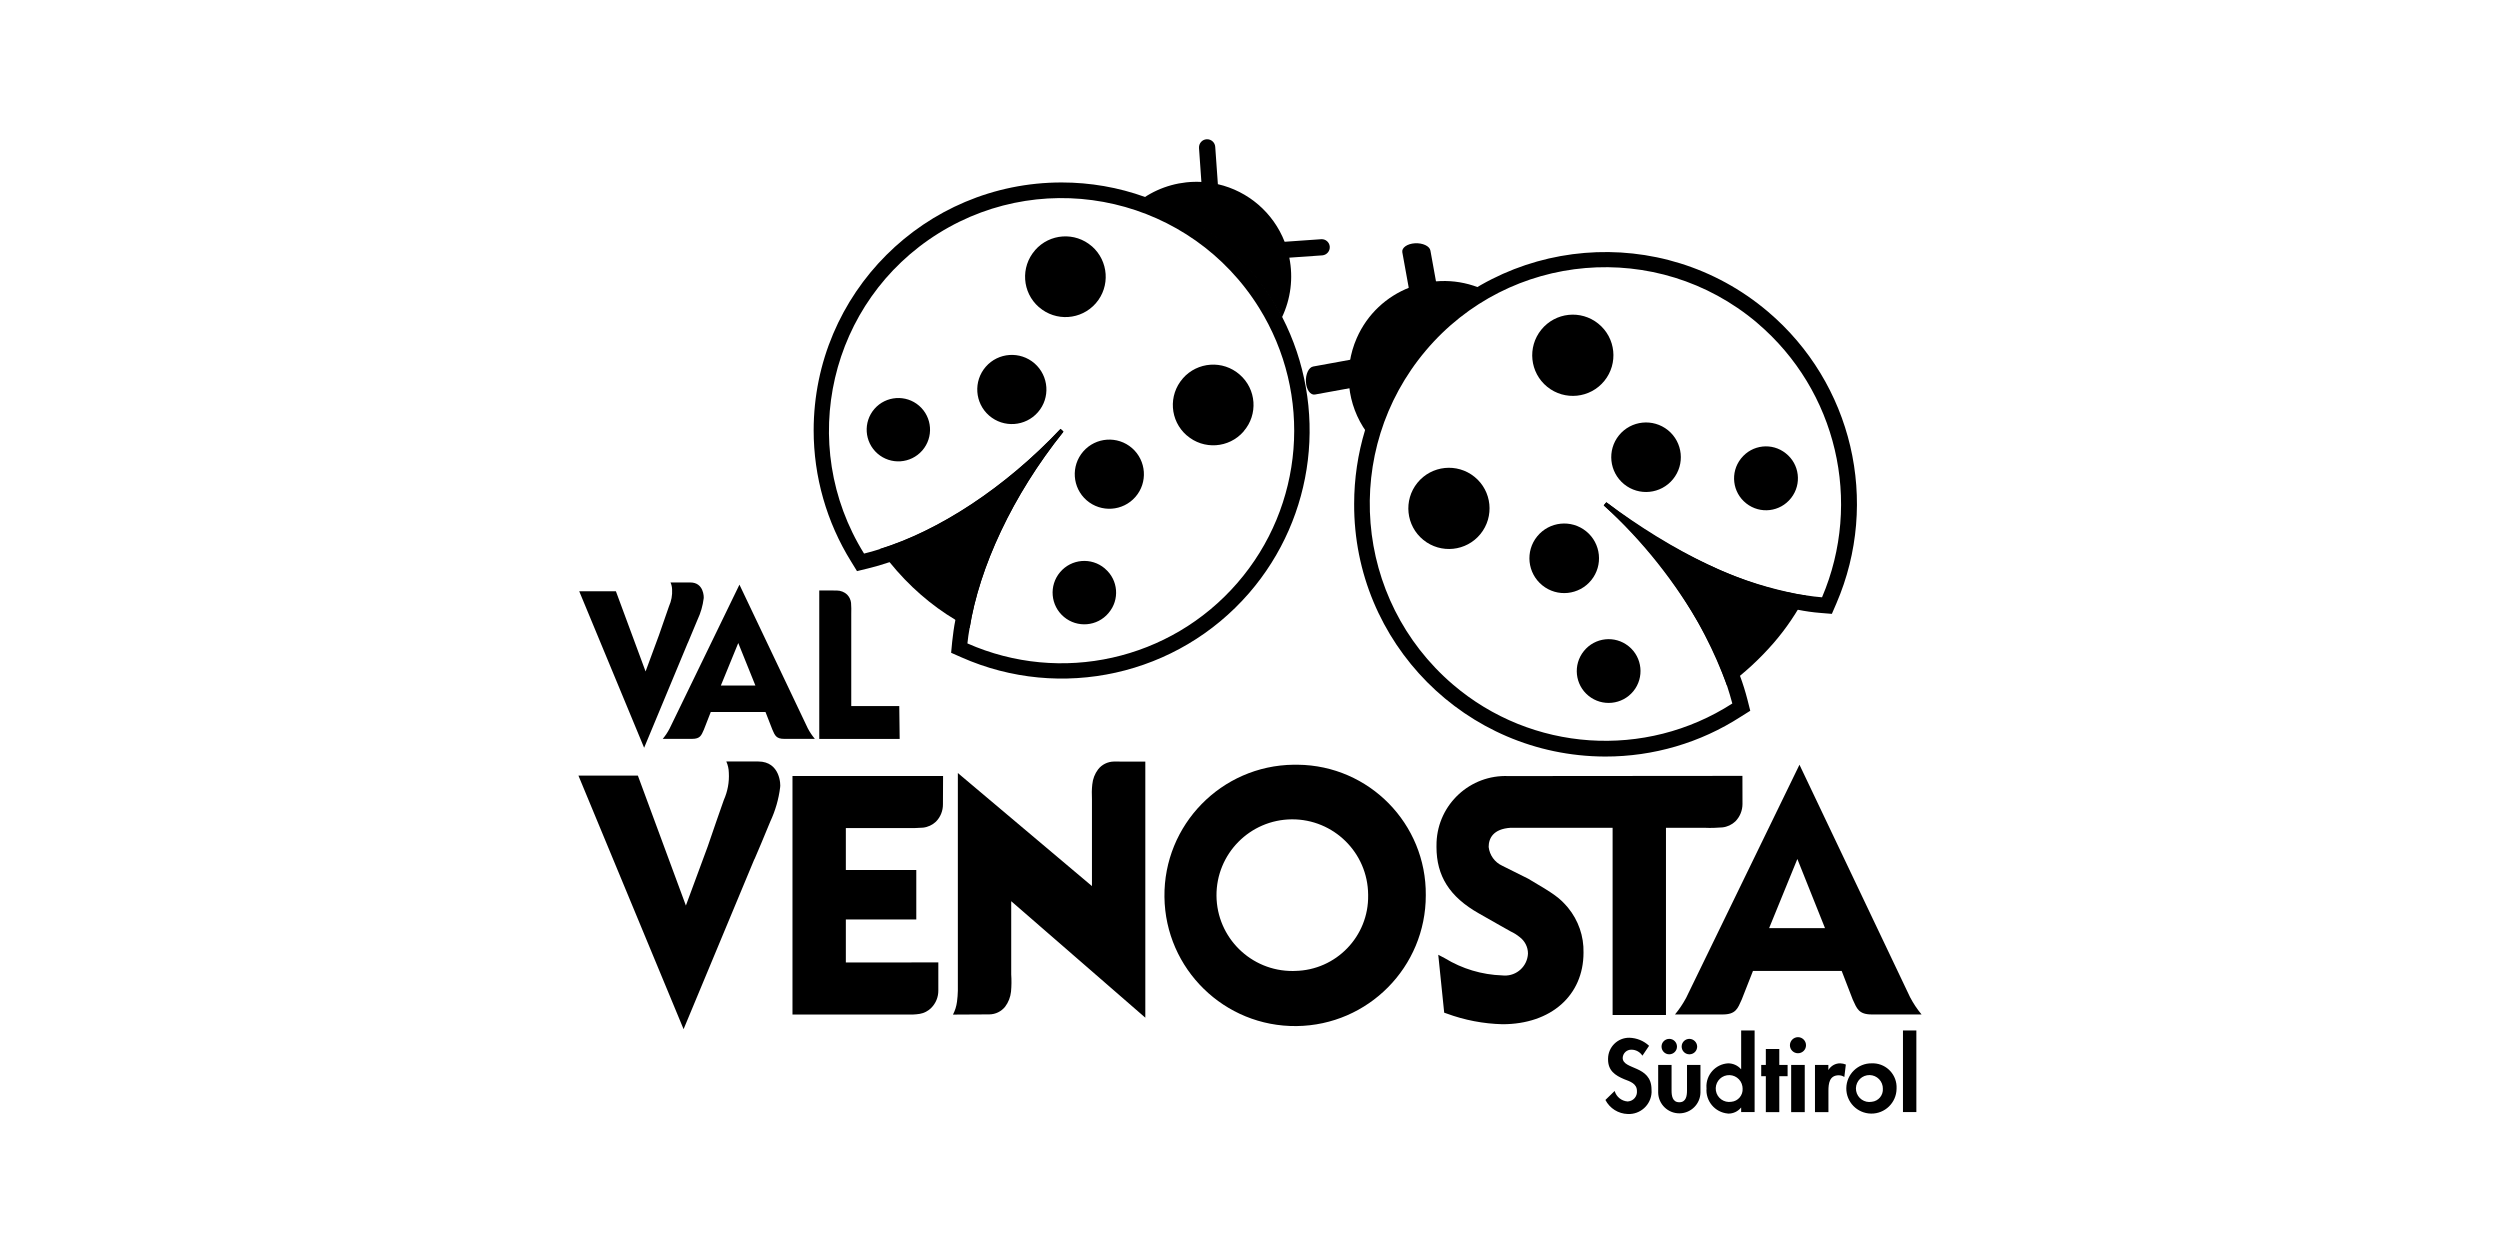
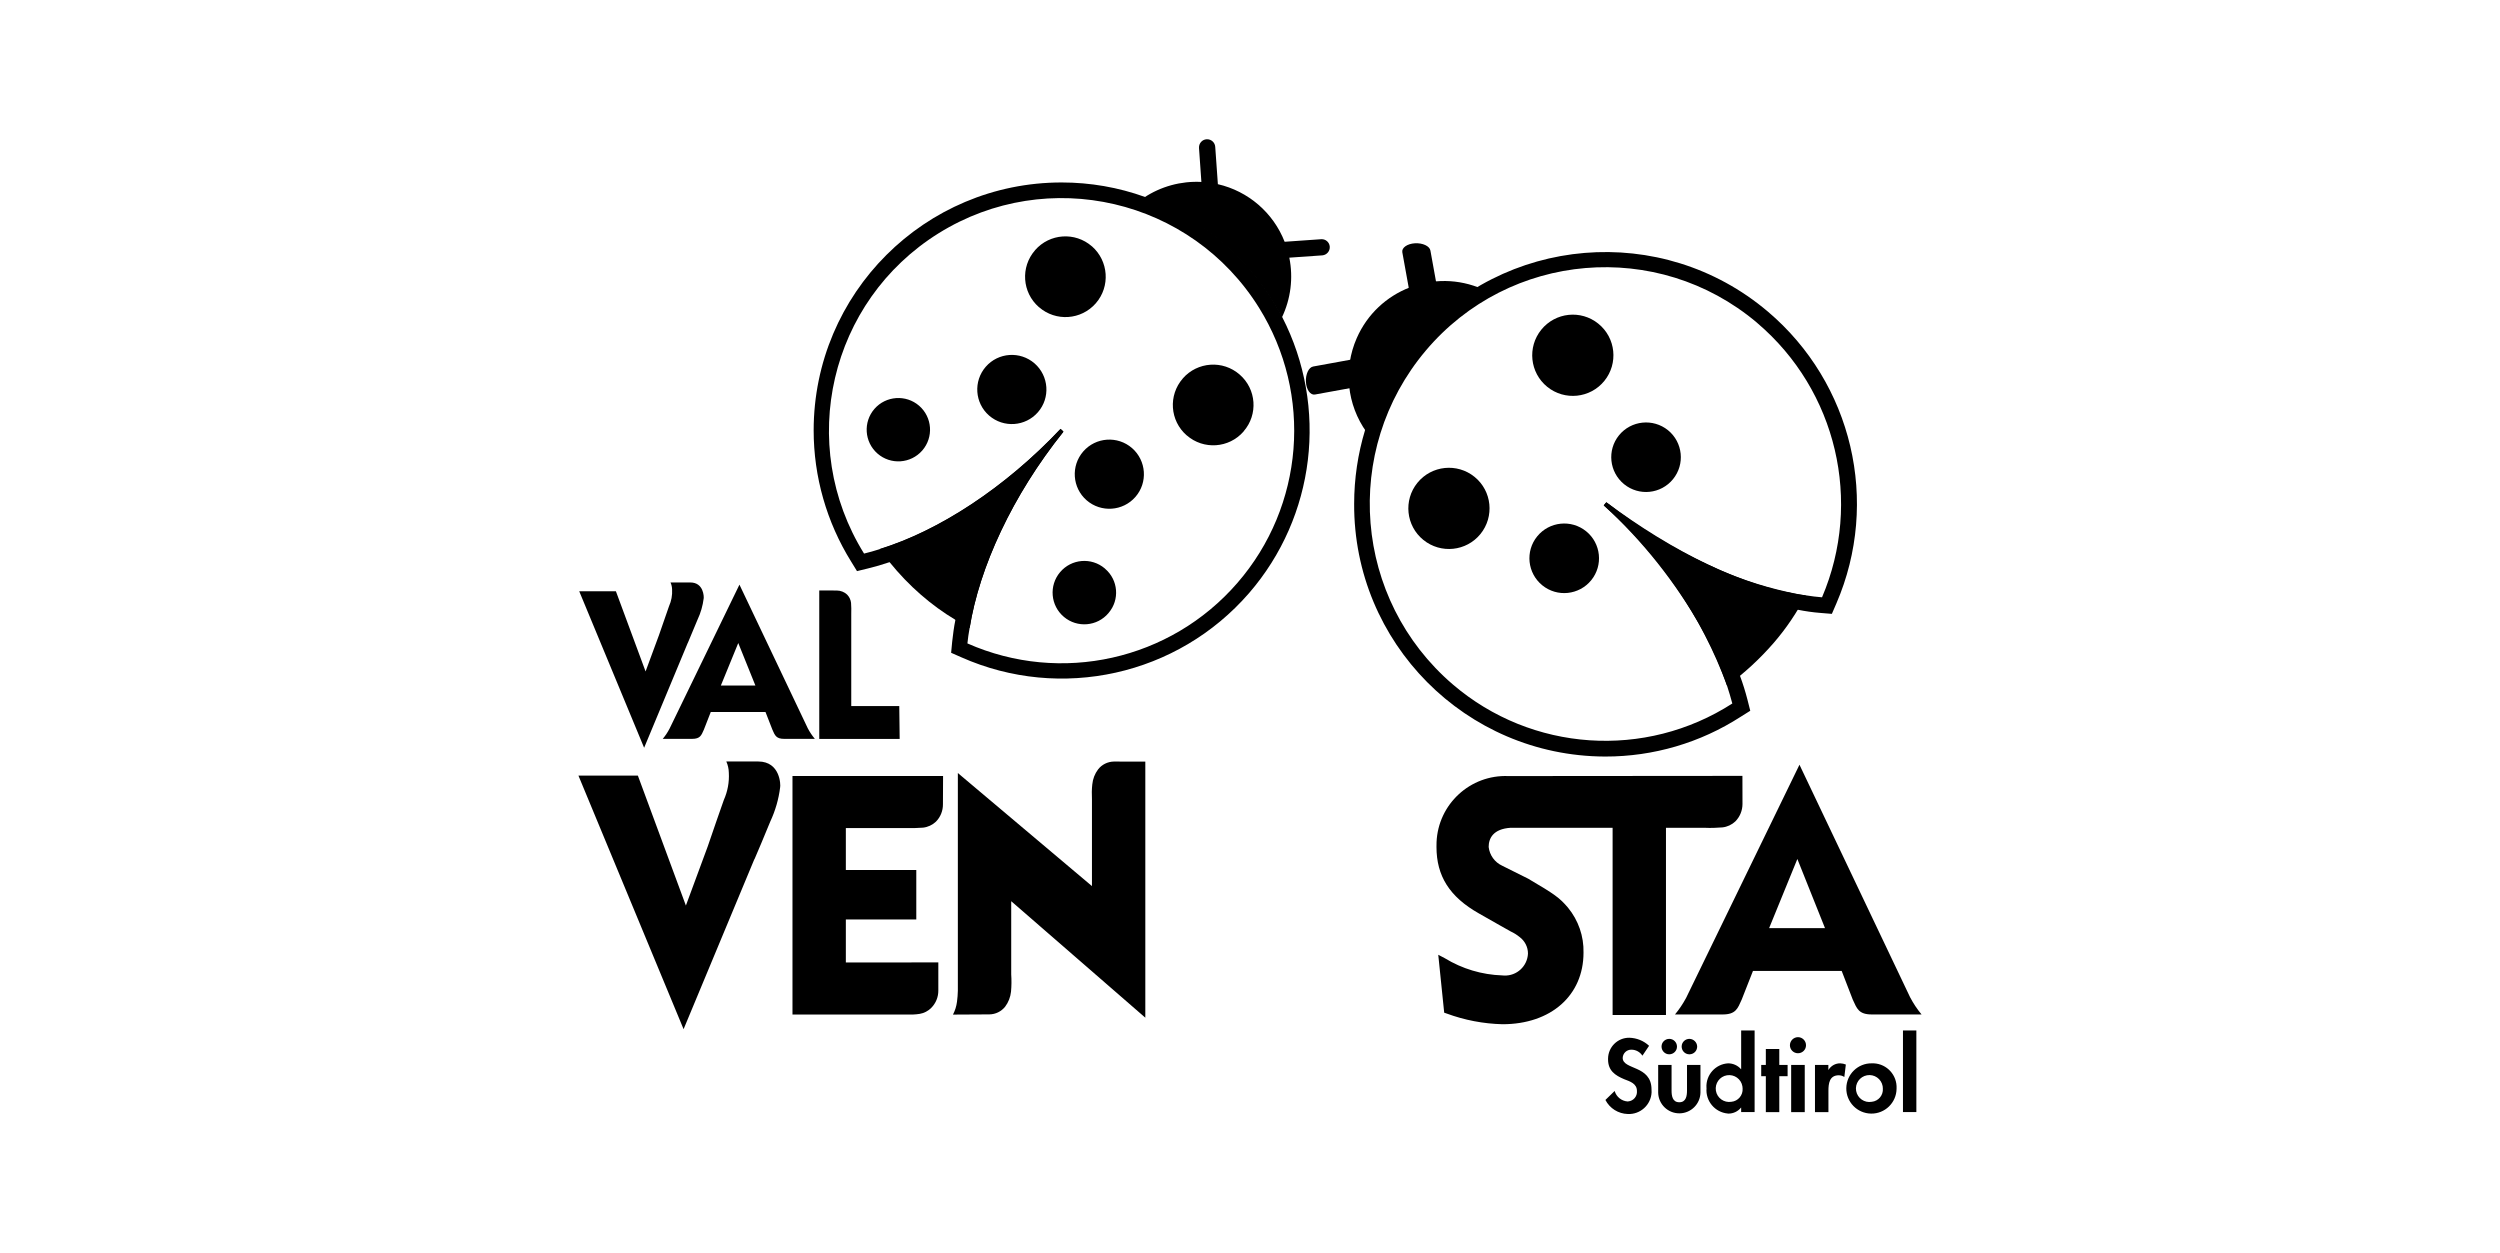
<svg xmlns="http://www.w3.org/2000/svg" version="1.1" id="Livello_1" x="0px" y="0px" width="379px" height="190px" viewBox="0 0 379 190" enable-background="new 0 0 379 190" xml:space="preserve">
  <g id="Raggruppa_29" transform="translate(-131.02 993.672)">
    <path id="Tracciato_3362" d="M292.24-928.23c-7.74,9.66-12.75,20.56-14.22,29.77c-0.74-0.37-1.46-0.79-2.15-1.24   c-1.86-1.11-3.61-2.39-5.24-3.81c-1.73-1.5-3.31-3.16-4.75-4.94c-0.54-0.66-1.05-1.31-1.52-1.99c8.91-2.74,18.97-9.24,27.44-18.22   l0.26,0.23l0.02,0.02L292.24-928.23z" />
    <path id="Tracciato_3363" d="M325.4-945.61c-4.27-8.32-11.51-14.75-20.28-18.01c-0.16-0.07-0.35-0.12-0.51-0.19   c-4.05-1.46-8.32-2.2-12.63-2.2c-20.76-0.01-37.6,16.81-37.61,37.58c0,0,0,0,0,0c0,7.03,1.97,13.92,5.68,19.89l0.89,1.45l1.64-0.4   c1.08-0.26,2.18-0.58,3.3-0.96c5.81-2.05,11.28-4.95,16.23-8.61c-2.94,5.44-5.05,11.29-6.25,17.35c-0.23,1.12-0.37,2.25-0.49,3.32   l-0.16,1.68l1.54,0.68c15.1,6.7,32.8,2.75,43.62-9.72C330.43-915.37,332.42-931.94,325.4-945.61 M318.59-905.28   c-10.15,11.7-26.74,15.41-40.91,9.15c0.07-0.75,0.19-1.52,0.33-2.32c1.47-9.21,6.48-20.11,14.22-29.77l-0.16-0.16l-0.02-0.02   l-0.26-0.23c-8.47,8.98-18.52,15.49-27.44,18.22c-0.8,0.26-1.57,0.47-2.34,0.66c-10.28-16.54-5.22-38.28,11.32-48.57   c16.54-10.28,38.28-5.22,48.57,11.32C330.07-933.87,328.73-916.95,318.59-905.28" />
    <path id="Tracciato_3364" d="M270.83-925.37c-1.75,2-4.78,2.2-6.78,0.46c-2-1.75-2.2-4.78-0.46-6.78c1.74-1.99,4.77-2.2,6.77-0.47   c2,1.74,2.22,4.77,0.48,6.78C270.83-925.38,270.83-925.37,270.83-925.37L270.83-925.37" />
    <path id="Tracciato_3365" d="M299.07-900.73c-1.71,2.03-4.74,2.28-6.76,0.58c0,0,0,0-0.01-0.01c-2.03-1.71-2.28-4.74-0.58-6.76   c0,0,0,0,0.01-0.01c1.71-2.03,4.74-2.28,6.76-0.58c0,0,0,0,0.01,0.01c0.02,0.01,0.04,0.03,0.05,0.05c2,1.7,2.24,4.7,0.54,6.69   C299.08-900.75,299.08-900.74,299.07-900.73" />
    <path id="Tracciato_3366" d="M288.37-931.18c-1.9,2.18-5.21,2.41-7.4,0.51c-2.18-1.9-2.41-5.21-0.51-7.4   c1.9-2.18,5.21-2.41,7.4-0.51l0,0C290.04-936.67,290.27-933.36,288.37-931.18" />
    <path id="Tracciato_3367" d="M303.15-918.34c-1.9,2.18-5.21,2.41-7.4,0.51c-2.18-1.9-2.41-5.21-0.51-7.4   c1.9-2.18,5.21-2.41,7.4-0.51C304.82-923.83,305.05-920.52,303.15-918.34" />
    <path id="Tracciato_3368" d="M319.55-928.26c-2.22,2.55-6.08,2.81-8.62,0.59c0,0,0,0-0.01,0c-2.55-2.22-2.81-6.08-0.59-8.62   c0,0,0,0,0-0.01c2.22-2.54,6.08-2.81,8.62-0.59c2.55,2.21,2.82,6.06,0.61,8.6c0,0,0,0,0,0.01   C319.56-928.27,319.55-928.27,319.55-928.26" />
    <path id="Tracciato_3369" d="M297.15-947.7c-2.22,2.55-6.08,2.81-8.62,0.59c0,0,0,0-0.01,0c-2.55-2.22-2.81-6.08-0.59-8.62   c0,0,0,0,0-0.01c2.22-2.55,6.08-2.81,8.62-0.59c0,0,0,0,0.01,0l0,0C299.09-954.1,299.36-950.25,297.15-947.7" />
    <path id="Tracciato_3370" d="M331.34-957.41l-5.57,0.39c-1.72-4.4-5.51-7.67-10.12-8.73l-0.4-5.64c-0.03-0.68-0.61-1.2-1.29-1.17   c0,0,0,0,0,0c-0.68,0.03-1.2,0.61-1.17,1.29c0,0,0,0,0,0v0.05l0.36,5.13c-3.09-0.16-6.15,0.68-8.72,2.39   c9.04,3.17,16.52,9.68,20.91,18.19c1.36-2.83,1.76-6.02,1.14-9.1l5.02-0.35c0.67-0.07,1.17-0.66,1.11-1.34   C332.55-956.95,331.99-957.44,331.34-957.41" />
    <path id="Tracciato_3371" d="M399.01-946.45c-16.06-13.59-40.1-11.58-53.69,4.48c-3.34,3.95-5.84,8.53-7.35,13.48   c-1.1,3.63-1.66,7.41-1.66,11.2c-0.09,21.07,16.92,38.22,37.99,38.31c0,0,0,0,0,0h0.08c7.28,0.01,14.41-2.08,20.53-6.03l1.45-0.91   l-0.42-1.66c-0.32-1.24-0.7-2.47-1.15-3.67c-2.12-5.77-5.08-11.19-8.79-16.09c5.51,2.9,11.42,4.96,17.54,6.1   c1.15,0.23,2.31,0.4,3.48,0.49l1.71,0.14l0.68-1.57C416.07-917.62,411.84-935.59,399.01-946.45 M407.24-903.12   c-0.82-0.07-1.64-0.16-2.47-0.3c-0.42-0.05-0.87-0.12-1.31-0.21c-4.12-0.8-8.13-2.05-11.97-3.74c-0.08-0.05-0.17-0.09-0.26-0.12   c-5.95-2.64-11.56-6.01-16.68-10.03l-0.16,0.16l-0.02,0.02l-0.21,0.28c5.91,5.42,10.93,11.74,14.87,18.73   c0.3,0.61,0.61,1.19,0.91,1.75c0.87,1.68,1.64,3.41,2.29,5.19c0.21,0.51,0.4,1.03,0.56,1.54c0.01,0.05,0.03,0.1,0.05,0.14   c0.3,0.91,0.56,1.8,0.8,2.69c-13.21,8.5-30.43,7.33-42.36-2.88c-15.04-12.88-16.88-35.47-4.12-50.61   c12.68-15.04,35.15-16.94,50.19-4.26c0,0,0,0,0,0c0.04,0.03,0.08,0.06,0.11,0.1C409.46-934.45,413.42-917.62,407.24-903.12" />
    <path id="Tracciato_3372" d="M338.19-928.16c2.88-9.2,9.17-16.96,17.58-21.68c-7.31-3.22-15.85,0.1-19.06,7.41   c0,0.01,0,0.01-0.01,0.02C334.65-937.73,335.21-932.31,338.19-928.16" />
-     <path id="Tracciato_3373" d="M377.94-895.69c2.07,1.69,2.38,4.73,0.7,6.8c-1.69,2.07-4.73,2.38-6.8,0.7   c-2.07-1.68-2.38-4.72-0.7-6.79c0,0,0,0,0,0c1.67-2.07,4.7-2.4,6.77-0.73C377.92-895.7,377.93-895.7,377.94-895.69L377.94-895.69" />
-     <path id="Tracciato_3374" d="M401.74-924.95c2.1,1.65,2.46,4.68,0.81,6.78c0,0-0.01,0.01-0.01,0.01c-1.65,2.1-4.68,2.46-6.78,0.81   c0,0-0.01-0.01-0.01-0.01c-2.1-1.65-2.46-4.68-0.81-6.78c0,0,0.01-0.01,0.01-0.01c0.01-0.02,0.03-0.03,0.04-0.05   C396.65-926.27,399.67-926.61,401.74-924.95C401.74-924.95,401.74-924.95,401.74-924.95L401.74-924.95" />
    <path id="Tracciato_3375" d="M371.48-913.13c2.26,1.83,2.61,5.16,0.77,7.42c0,0,0,0,0,0c-1.84,2.26-5.16,2.61-7.42,0.77   c0,0,0,0,0,0c-2.26-1.84-2.61-5.16-0.77-7.42c0,0,0,0,0,0l0,0C365.9-914.62,369.22-914.96,371.48-913.13   C371.48-913.13,371.48-913.13,371.48-913.13" />
    <path id="Tracciato_3376" d="M383.89-928.45c2.26,1.84,2.6,5.16,0.76,7.42c0,0,0,0,0,0c-1.84,2.26-5.16,2.6-7.42,0.76c0,0,0,0,0,0   c-2.25-1.84-2.6-5.15-0.77-7.41C378.3-929.94,381.62-930.28,383.89-928.45" />
    <path id="Tracciato_3377" d="M349.44-947.01l-1.57-8.68c-0.12-0.68-1.18-1.17-2.35-1.1s-2.03,0.68-1.91,1.36l1.57,8.68   c0.12,0.68,1.18,1.17,2.35,1.1S349.56-946.34,349.44-947.01" />
    <path id="Tracciato_3378" d="M373.34-944.59c2.64,2.14,3.04,6.02,0.9,8.66c-2.14,2.64-6.02,3.04-8.66,0.9   c-2.64-2.14-3.04-6.02-0.9-8.66l0,0c2.14-2.64,6.01-3.05,8.65-0.91c0,0,0,0,0,0C373.33-944.59,373.33-944.59,373.34-944.59   L373.34-944.59" />
    <path id="Tracciato_3379" d="M354.56-921.38c2.64,2.14,3.04,6.02,0.9,8.66c-2.14,2.64-6.02,3.04-8.66,0.9   c-2.64-2.14-3.04-6.02-0.9-8.66l0,0C348.04-923.12,351.92-923.52,354.56-921.38" />
    <path id="Tracciato_3380" d="M338.78-939.69l-8.68,1.58c-0.68,0.12-1.17,1.17-1.1,2.35c0.07,1.18,0.68,2.02,1.36,1.9l8.68-1.58   c0.68-0.12,1.17-1.18,1.1-2.35C340.07-938.96,339.46-939.81,338.78-939.69" />
    <path id="Tracciato_3381" d="M374.54-917.53L374.54-917.53l-0.4,0.48c8.42,7.41,14.85,16.82,18.71,27.35   c2.6-1.91,4.98-4.1,7.09-6.54c1.89-2.19,3.51-4.6,4.84-7.17C395.44-904.58,384.54-910.08,374.54-917.53" />
-     <path id="Tracciato_3382" d="M327.13-877.74c-10.94,0.13-19.71,9.1-19.58,20.04c0.13,10.94,9.1,19.71,20.04,19.58   c10.86-0.13,19.59-8.97,19.58-19.83c0.1-10.83-8.59-19.69-19.42-19.79H327.13 M327.02-846.47c-6.35,0.04-11.53-5.06-11.58-11.41   c-0.04-6.35,5.06-11.53,11.41-11.58c6.35-0.04,11.53,5.06,11.58,11.41v0.09c0.11,6.23-4.85,11.37-11.08,11.48c0,0,0,0-0.01,0   C327.24-846.47,327.13-846.47,327.02-846.47" />
    <path id="Tracciato_3383" d="M420.59-842.49l-16.77-35.25l-17.19,35.36c-0.48,0.89-1.04,1.72-1.68,2.5h7.21   c2.01,0,2.29-0.89,2.9-2.25l1.71-4.35h13.45l1.68,4.35c0.63,1.36,0.89,2.25,2.9,2.25h7.53   C421.66-840.68,421.08-841.56,420.59-842.49 M399.22-852.97l4.28-10.48l4.19,10.48H399.22z" />
    <path id="Tracciato_3384" d="M259.25-847.76v-6.52h10.68v-7.5h-10.68v-6.36h8.98c0.91,0.03,1.82,0.01,2.72-0.06   c0.73-0.08,1.42-0.4,1.96-0.91c0.69-0.7,1.07-1.65,1.06-2.64l0.02-4.28h-22.83v36.16h18.27c0.34-0.01,0.68-0.05,1.02-0.1   c0.66-0.11,1.27-0.43,1.74-0.9c0.7-0.7,1.09-1.65,1.08-2.64v-4.26L259.25-847.76z" />
    <path id="Tracciato_3385" d="M304.65-878.21l-4.78-0.01c-0.93,0.02-1.81,0.45-2.38,1.19c-0.5,0.66-0.8,1.45-0.88,2.28   c-0.08,0.74-0.09,1.49-0.05,2.24v13.17l-20.33-17.14v33c-0.01,0.56-0.06,1.12-0.13,1.68c-0.09,0.68-0.29,1.33-0.61,1.94l5.52-0.03   c0.93-0.01,1.81-0.44,2.39-1.17c0.5-0.66,0.8-1.45,0.89-2.27c0.08-0.87,0.09-1.75,0.03-2.63v-11.09l20.33,17.66V-878.21z" />
    <path id="Tracciato_3386" d="M359.69-876.02c-5.78-0.24-10.65,4.25-10.89,10.03c0,0,0,0.01,0,0.01c-0.01,0.23-0.01,0.47-0.01,0.7   c0,4.39,1.96,7.56,6.44,10.09l3.15,1.79c0.77,0.45,1.29,0.73,1.67,0.94c0.48,0.22,0.92,0.5,1.33,0.83c0.8,0.59,1.28,1.52,1.28,2.51   c-0.08,1.92-1.69,3.41-3.61,3.34c-0.09,0-0.18-0.01-0.28-0.02c-3.08-0.1-6.09-1-8.72-2.61l-0.99-0.52l0.9,8.78l0.38,0.13   c2.71,1,5.57,1.55,8.46,1.62c7.34,0,12.28-4.36,12.28-10.85c0.06-2.49-0.78-4.91-2.36-6.83c-1.26-1.48-2-2.02-6.04-4.39l-3.93-1.96   c-1.13-0.52-1.91-1.6-2.05-2.84c0-1.33,0.7-2.73,3.3-2.91h15.49v28.38h8.09v-28.38h5.84c0.91,0.04,1.82,0.02,2.72-0.06   c0.73-0.08,1.42-0.4,1.96-0.91c0.69-0.7,1.08-1.65,1.08-2.64l-0.01-4.26L359.69-876.02z" />
    <path id="Tracciato_3387" d="M245.98-878.23h-4.85c0.24,0.54,0.37,1.12,0.38,1.71c0.08,1.42-0.18,2.83-0.76,4.13   c-0.31,0.82-1.71,4.93-2.44,7.04l-3.31,8.96l-7.28-19.7h-9.01l15.94,38.44l10.73-25.77h0.02c0.51-1.2,1.44-3.35,2.39-5.7   c0.77-1.65,1.28-3.4,1.5-5.21C249.37-874.65,249.33-878.22,245.98-878.23" />
    <path id="Tracciato_3388" d="M253.48-883.26l-10.36-21.78l-10.6,21.84c-0.29,0.55-0.63,1.07-1.03,1.54h4.45   c1.24,0,1.4-0.54,1.78-1.38l1.05-2.69h8.3l1.05,2.69c0.37,0.84,0.56,1.38,1.78,1.38h4.65   C254.14-882.15,253.78-882.69,253.48-883.26 M240.3-889.74l2.64-6.45l2.6,6.45H240.3z" />
    <path id="Tracciato_3389" d="M235.66-905.37h-2.99c0.15,0.33,0.23,0.69,0.24,1.06c0.05,0.88-0.11,1.75-0.47,2.55   c-0.19,0.51-1.05,3.04-1.51,4.35l-2.04,5.53l-4.5-12.16h-5.56l9.84,23.73l6.62-15.91h0.01c0.32-0.74,0.88-2.07,1.47-3.52   c0.48-1.02,0.79-2.1,0.93-3.22C237.74-903.17,237.72-905.38,235.66-905.37" />
    <path id="Tracciato_3390" d="M267.35-886.63h-7.28v-13.97c0.02-0.56,0.01-1.12-0.03-1.68c-0.05-0.45-0.25-0.88-0.56-1.21   c-0.43-0.43-1.01-0.66-1.62-0.66l-2.64-0.01v22.51h12.19L267.35-886.63z" />
    <path id="Tracciato_3391" d="M377.02-833.3c0.03-0.71,0.62-1.26,1.33-1.24c0.67,0,1.3,0.35,1.66,0.91l1.01-1.5   c-0.81-0.76-1.88-1.19-2.99-1.22c-1.77-0.02-3.21,1.4-3.23,3.17c0,0,0,0,0,0v0.1c0,1.71,1.05,2.43,2.46,3.02   c0.87,0.33,1.92,0.66,1.92,1.78c0.07,0.8-0.52,1.51-1.32,1.58c-0.03,0-0.07,0-0.1,0.01c-0.92-0.07-1.7-0.7-1.96-1.59l-1.4,1.36   c0.66,1.28,1.96,2.09,3.39,2.13c1.9,0.09,3.52-1.38,3.61-3.28c0.01-0.15,0-0.31-0.01-0.46   C381.37-832.22,377.02-831.45,377.02-833.3 M386.77-832.23v3.88c0,0.82-0.14,1.78-1.17,1.78s-1.17-0.96-1.17-1.78v-3.88h-2.03v4.21   c0.04,1.77,1.51,3.17,3.28,3.13c1.71-0.04,3.09-1.42,3.13-3.13v-4.21H386.77z M384.08-836.18c-0.64,0-1.17,0.52-1.17,1.16   c0,0,0,0.01,0,0.01c0,0.64,0.52,1.17,1.16,1.17c0,0,0.01,0,0.01,0c0.64,0,1.17-0.52,1.17-1.16c0,0,0-0.01,0-0.01l0,0   c0-0.64-0.52-1.17-1.16-1.17C384.09-836.18,384.08-836.18,384.08-836.18L384.08-836.18 M387.17-836.18   c-0.64-0.02-1.19,0.48-1.21,1.12c0,0,0,0.01,0,0.01c-0.02,0.64,0.48,1.19,1.12,1.21c0,0,0.01,0,0.01,0h0.09   c0.65-0.02,1.15-0.56,1.13-1.21C388.28-835.66,387.78-836.15,387.17-836.18 M394.98-837.45v5.87h-0.02   c-0.49-0.57-1.21-0.89-1.96-0.89c-1.92,0.11-3.39,1.77-3.28,3.69c0,0,0,0,0,0c0,0.02,0,0.05,0.01,0.07   c-0.17,1.95,1.27,3.67,3.22,3.85c0.02,0,0.05,0,0.07,0.01c0.75,0.01,1.47-0.32,1.94-0.91h0.02v0.68h2.04v-12.37H394.98z    M393.49-826.64c-1.11,0.18-2.16-0.57-2.34-1.68c-0.18-1.11,0.57-2.16,1.68-2.34c1.11-0.18,2.16,0.57,2.34,1.68   c0.02,0.11,0.03,0.22,0.03,0.33C395.27-827.63,394.51-826.73,393.49-826.64 M400.76-832.23v-2.41h-2.04v2.41h-0.7v1.71h0.7v5.45   h2.04v-5.45h1.26v-1.71H400.76z M402.56-825.07h2.06v-7.16h-2.06V-825.07z M403.59-836.44c-0.67,0.01-1.21,0.55-1.22,1.22   c0,0.67,0.54,1.22,1.22,1.22c0,0,0,0,0,0c0.67,0,1.22-0.53,1.22-1.2c0-0.01,0-0.01,0-0.02   C404.81-835.89,404.26-836.44,403.59-836.44 M410-832.47c-0.73-0.01-1.4,0.37-1.78,0.99h-0.02v-0.75h-2.03v7.16h2.04v-3.23   c0-1.1,0.14-2.36,1.57-2.36c0.3,0,0.59,0.09,0.84,0.26l0.23-1.89C410.58-832.4,410.29-832.46,410-832.47 M414.78-832.47   c-2.1-0.03-3.83,1.65-3.86,3.76c0,0,0,0,0,0c-0.03,2.1,1.65,3.83,3.76,3.86c0,0,0,0,0,0c2.1,0.03,3.83-1.65,3.86-3.76c0,0,0,0,0,0   v-0.05c0.1-2-1.44-3.71-3.45-3.81c0,0,0,0,0,0H414.78 M414.78-826.64c-1.11,0.2-2.17-0.54-2.37-1.65s0.54-2.17,1.65-2.37   s2.17,0.54,2.37,1.65c0.02,0.12,0.03,0.24,0.03,0.36C416.54-827.63,415.79-826.74,414.78-826.64 M419.51-825.08h2.03v-12.37h-2.03   V-825.08z" />
  </g>
</svg>